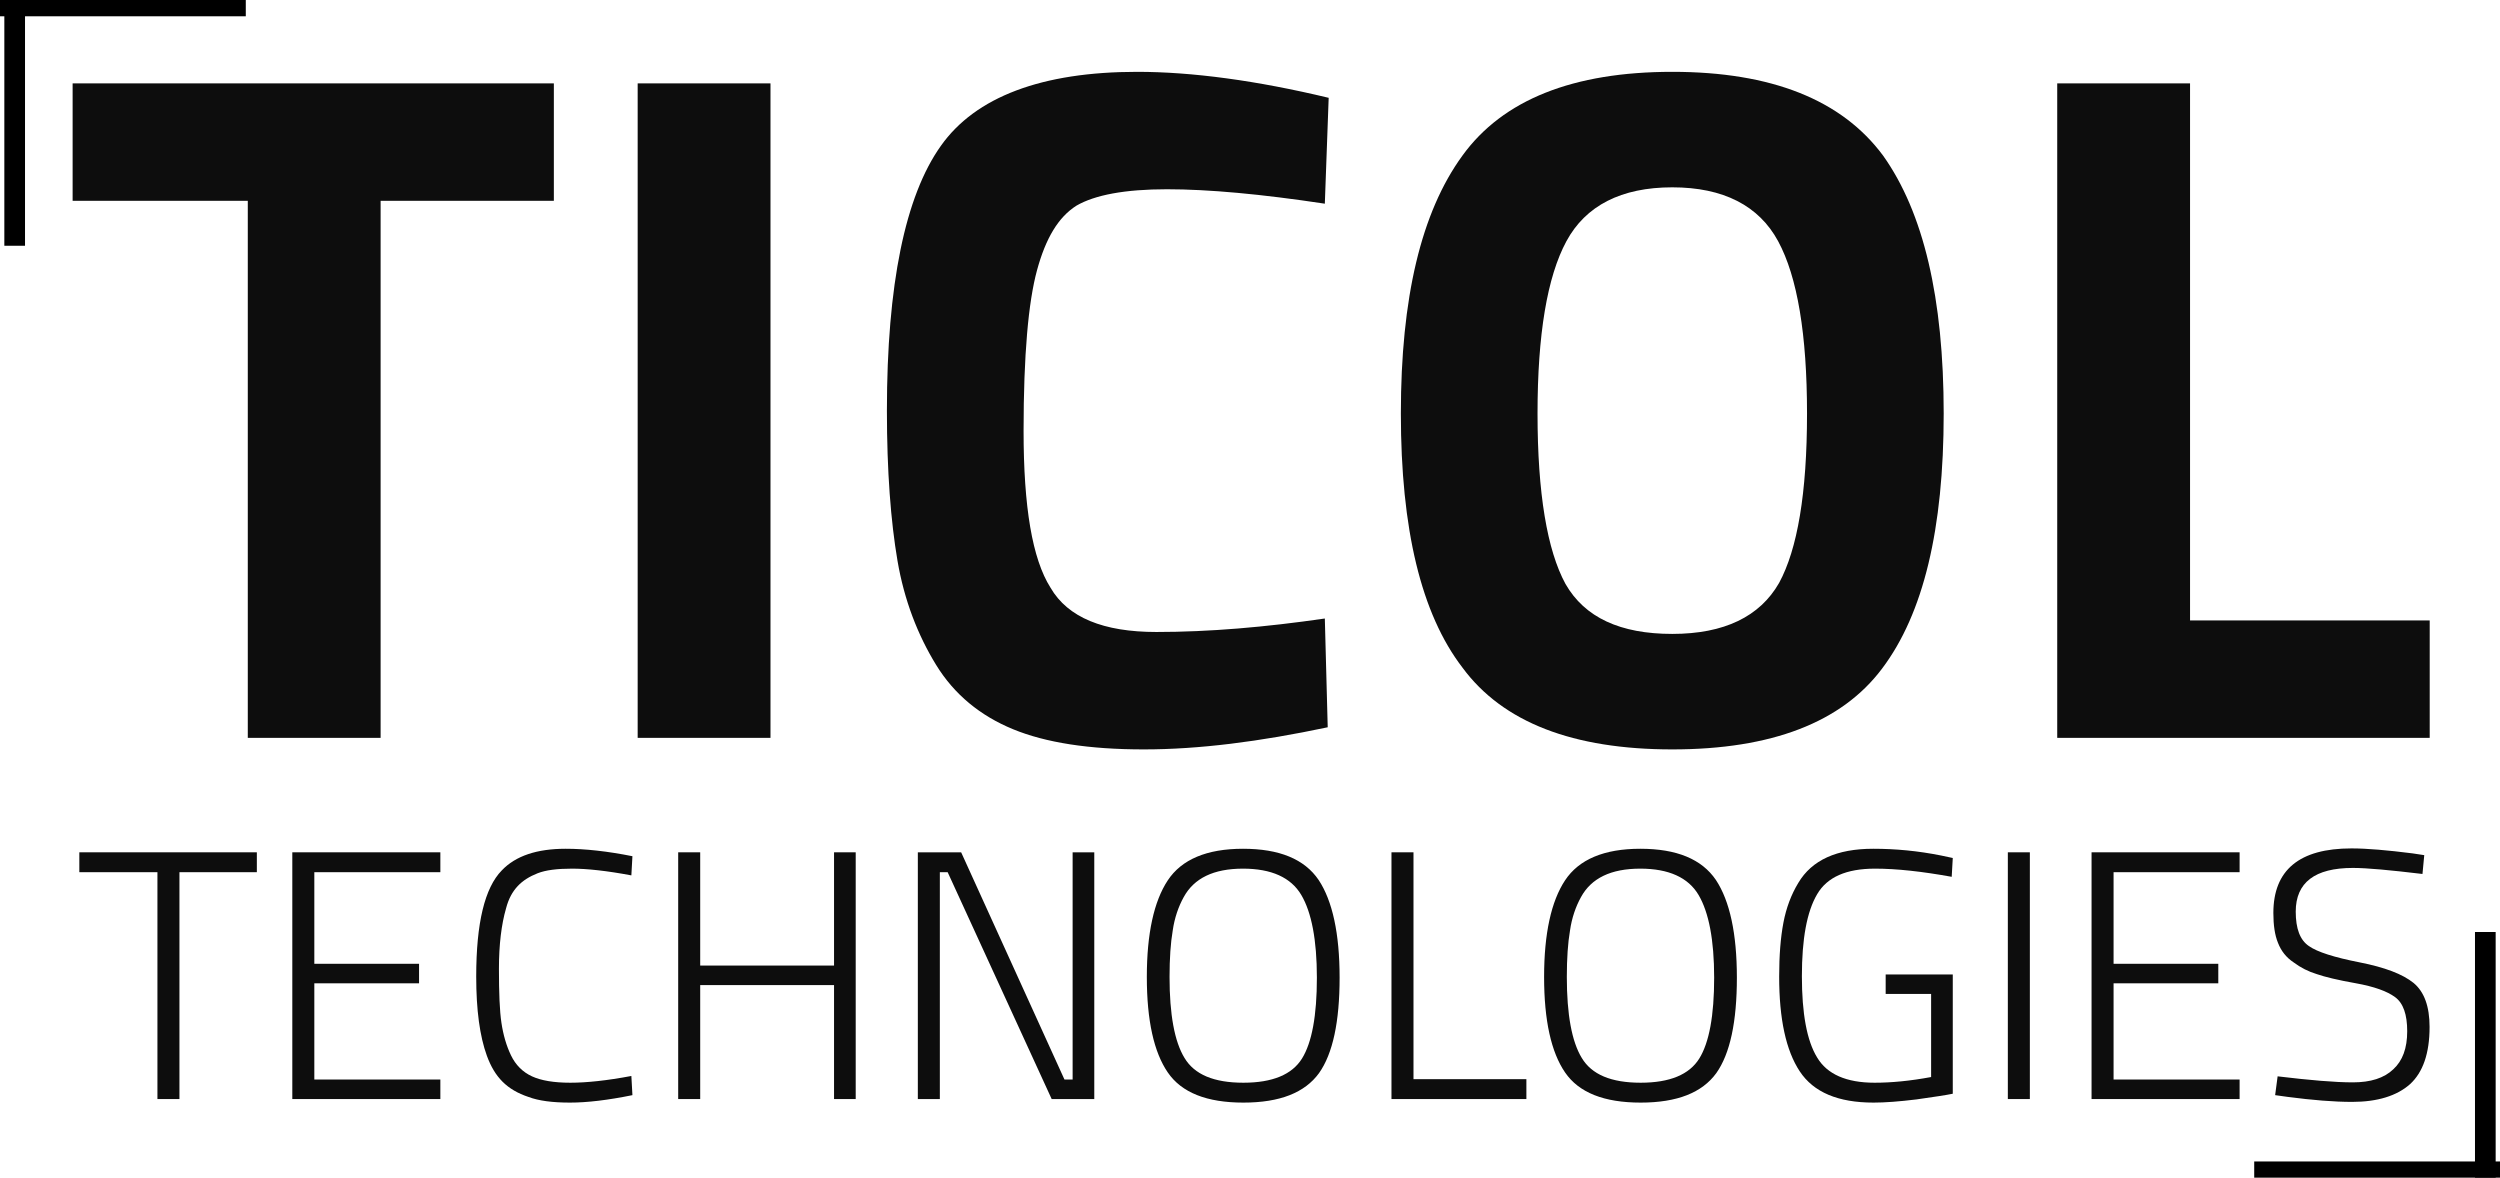
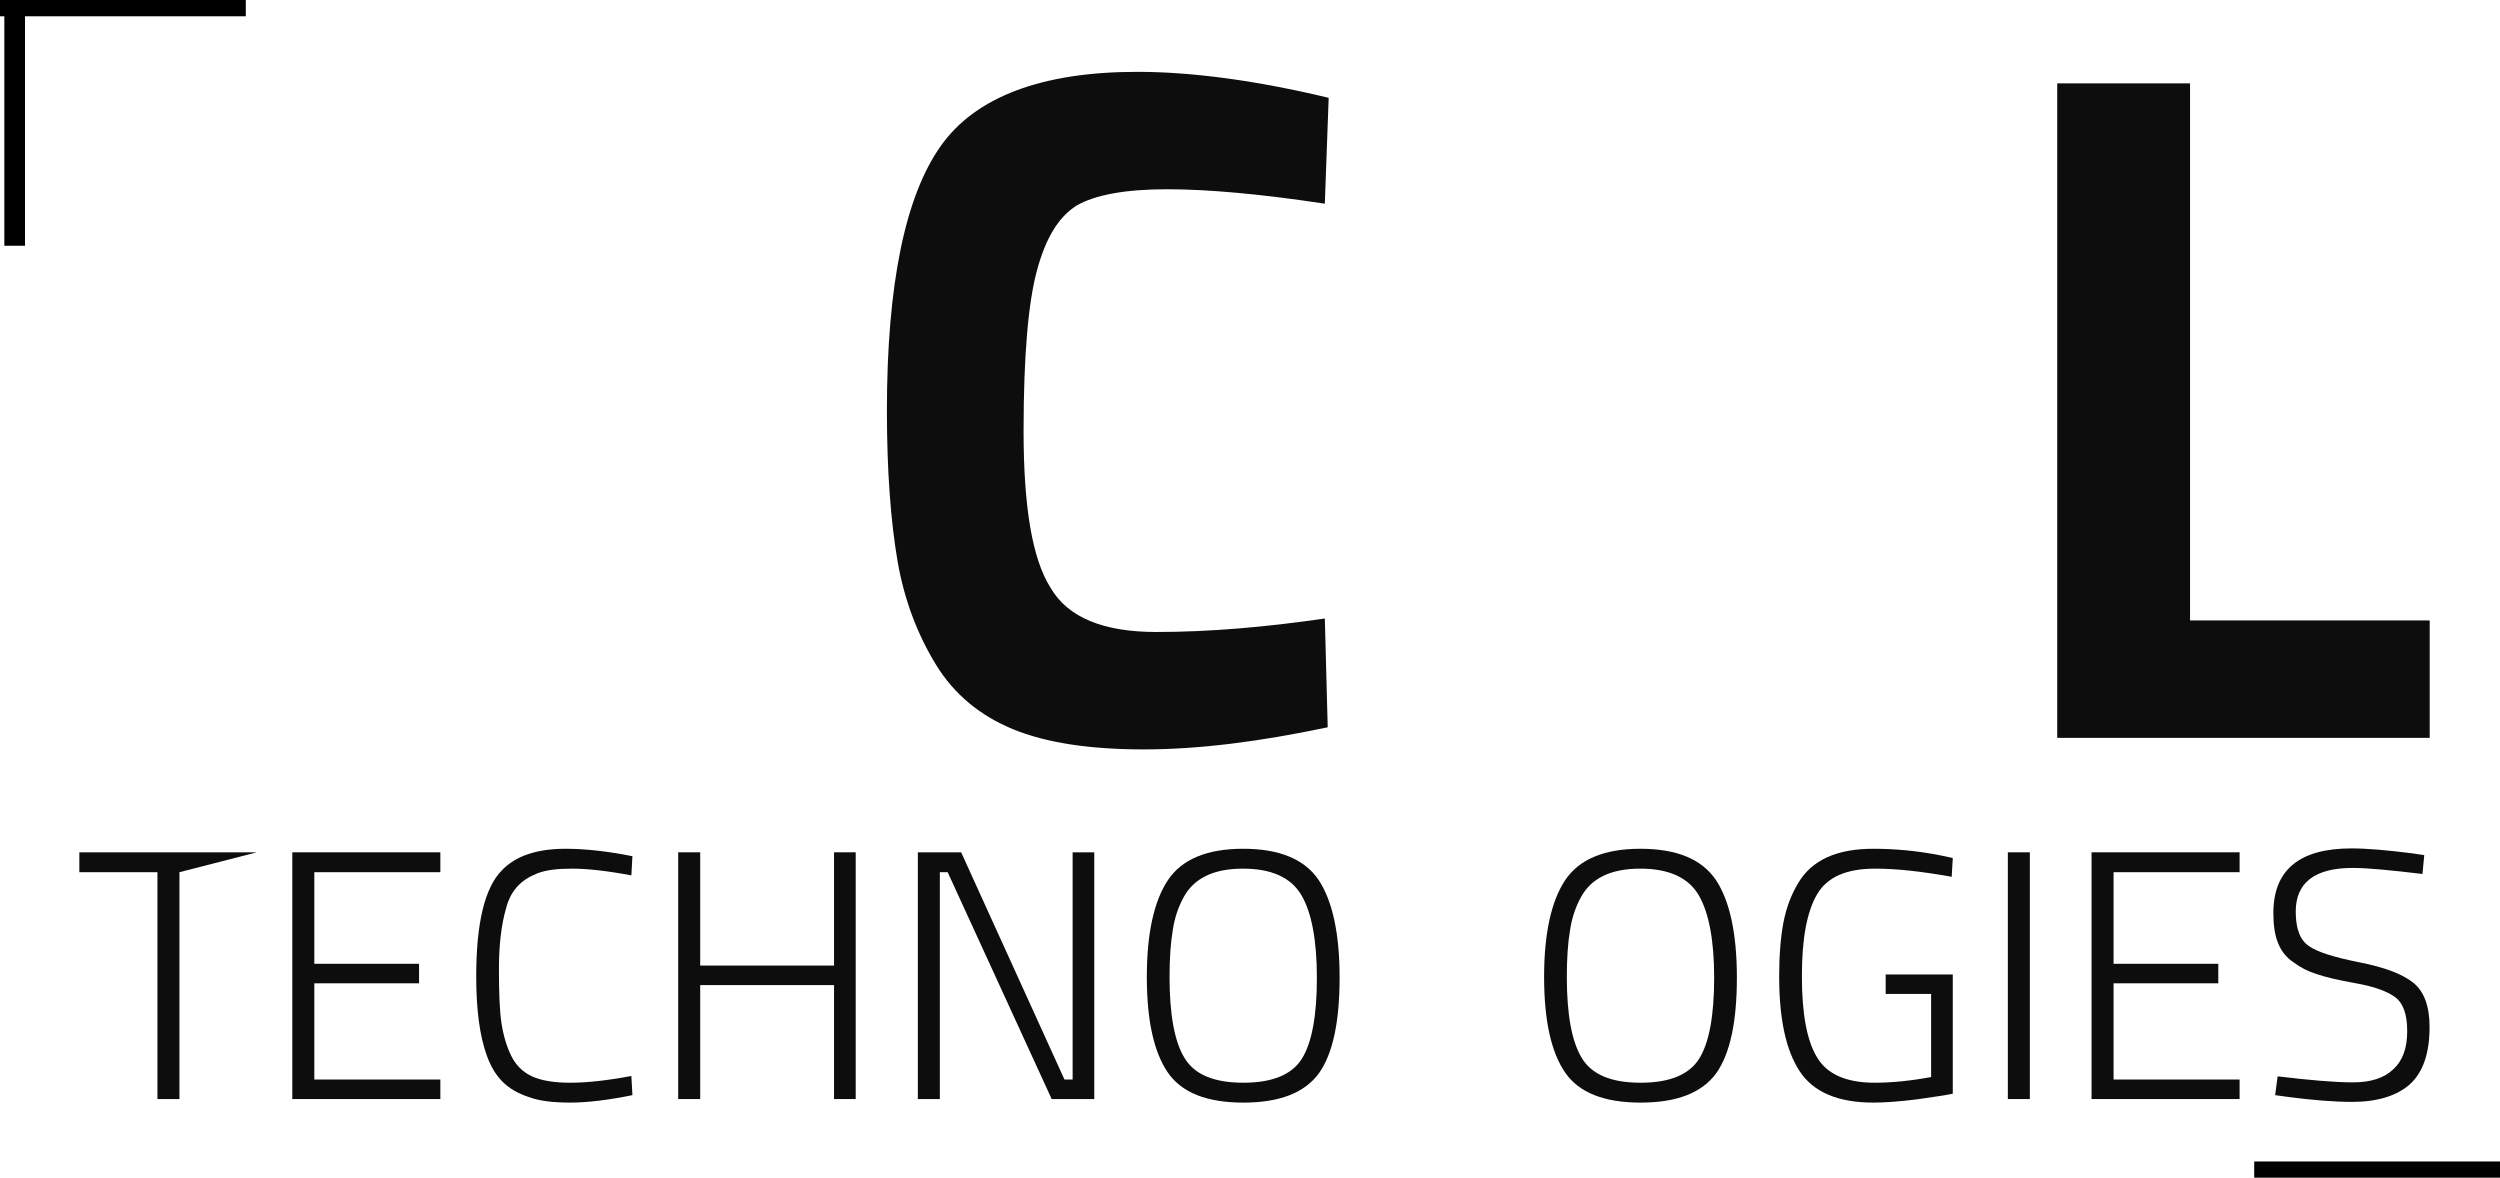
<svg xmlns="http://www.w3.org/2000/svg" width="100%" height="100%" viewBox="0 0 242 114" version="1.1" xml:space="preserve" style="fill-rule:evenodd;clip-rule:evenodd;stroke-linejoin:round;stroke-miterlimit:2;">
  <g transform="matrix(1,0,0,1,-920,-1446)">
    <g id="Text" transform="matrix(1,0,0,1,-1142,19.497)">
      <g>
        <g transform="matrix(4.15135e-18,0.068,-0.505,3.08971e-17,2821.73,1446.27)">
-           <rect x="1036" y="1026.04" width="354" height="3.964" />
-         </g>
+           </g>
        <g transform="matrix(0.068,0,0,0.505,2209.76,1020.78)">
          <rect x="1036" y="1026.04" width="354" height="3.964" />
        </g>
      </g>
      <g>
        <g transform="matrix(4.15135e-18,-0.068,0.505,3.08971e-17,1544.27,1520.74)">
          <rect x="1036" y="1026.04" width="354" height="3.964" />
        </g>
        <g transform="matrix(-0.068,-8.30269e-18,6.17941e-17,-0.505,2156.24,1946.23)">
          <rect x="1036" y="1026.04" width="354" height="3.964" />
        </g>
      </g>
      <g transform="matrix(1.031,0,0,1.031,917.492,485.354)">
        <g transform="matrix(33.333,0,0,33.333,1117.11,1016.04)">
-           <path d="M0.013,-0.639L0.013,-0.695L0.513,-0.695L0.513,-0.639L0.295,-0.639L0.295,-0L0.233,-0L0.233,-0.639L0.013,-0.639Z" style="fill:rgb(13,13,13);fill-rule:nonzero;" />
+           <path d="M0.013,-0.639L0.013,-0.695L0.513,-0.695L0.295,-0.639L0.295,-0L0.233,-0L0.233,-0.639L0.013,-0.639Z" style="fill:rgb(13,13,13);fill-rule:nonzero;" />
        </g>
        <g transform="matrix(33.333,0,0,33.333,1134.64,1016.04)">
          <path d="M0.087,-0L0.087,-0.695L0.504,-0.695L0.504,-0.639L0.149,-0.639L0.149,-0.381L0.444,-0.381L0.444,-0.326L0.149,-0.326L0.149,-0.055L0.504,-0.055L0.504,-0L0.087,-0Z" style="fill:rgb(13,13,13);fill-rule:nonzero;" />
        </g>
        <g transform="matrix(33.333,0,0,33.333,1152.74,1016.04)">
          <path d="M0.502,-0.011C0.433,0.003 0.375,0.01 0.326,0.01C0.277,0.01 0.238,0.005 0.209,-0.006C0.179,-0.016 0.155,-0.03 0.136,-0.049C0.117,-0.068 0.103,-0.092 0.092,-0.122C0.072,-0.177 0.062,-0.251 0.062,-0.345C0.062,-0.496 0.086,-0.595 0.134,-0.644C0.173,-0.685 0.233,-0.705 0.314,-0.705C0.369,-0.705 0.432,-0.698 0.502,-0.684L0.499,-0.63C0.43,-0.643 0.374,-0.649 0.332,-0.649C0.29,-0.649 0.258,-0.645 0.235,-0.636C0.212,-0.627 0.193,-0.615 0.179,-0.6C0.164,-0.584 0.153,-0.564 0.146,-0.537C0.133,-0.492 0.126,-0.435 0.126,-0.367C0.126,-0.299 0.128,-0.248 0.133,-0.215C0.138,-0.181 0.147,-0.15 0.16,-0.123C0.173,-0.096 0.193,-0.076 0.219,-0.064C0.245,-0.052 0.281,-0.046 0.327,-0.046C0.373,-0.046 0.43,-0.052 0.499,-0.065L0.502,-0.011Z" style="fill:rgb(13,13,13);fill-rule:nonzero;" />
        </g>
        <g transform="matrix(33.333,0,0,33.333,1170.87,1016.04)">
          <path d="M0.526,-0L0.526,-0.321L0.149,-0.321L0.149,-0L0.087,-0L0.087,-0.695L0.149,-0.695L0.149,-0.376L0.526,-0.376L0.526,-0.695L0.587,-0.695L0.587,-0L0.526,-0Z" style="fill:rgb(13,13,13);fill-rule:nonzero;" />
        </g>
        <g transform="matrix(33.333,0,0,33.333,1193.37,1016.04)">
          <path d="M0.087,-0L0.087,-0.695L0.209,-0.695L0.5,-0.055L0.523,-0.055L0.523,-0.695L0.584,-0.695L0.584,-0L0.464,-0L0.171,-0.639L0.149,-0.639L0.149,-0L0.087,-0Z" style="fill:rgb(13,13,13);fill-rule:nonzero;" />
        </g>
        <g transform="matrix(33.333,0,0,33.333,1215.77,1016.04)">
          <path d="M0.124,-0.344C0.124,-0.238 0.138,-0.162 0.166,-0.116C0.194,-0.069 0.249,-0.046 0.332,-0.046C0.414,-0.046 0.469,-0.069 0.497,-0.114C0.525,-0.159 0.539,-0.235 0.539,-0.342C0.539,-0.448 0.524,-0.526 0.495,-0.575C0.466,-0.624 0.411,-0.649 0.331,-0.649C0.248,-0.649 0.193,-0.622 0.164,-0.569C0.149,-0.542 0.138,-0.51 0.133,-0.475C0.127,-0.44 0.124,-0.396 0.124,-0.344ZM0.603,-0.342C0.603,-0.218 0.584,-0.128 0.545,-0.073C0.505,-0.018 0.435,0.01 0.332,0.01C0.229,0.01 0.158,-0.018 0.119,-0.075C0.08,-0.132 0.06,-0.221 0.06,-0.344C0.06,-0.466 0.08,-0.557 0.119,-0.616C0.158,-0.675 0.229,-0.705 0.331,-0.705C0.433,-0.705 0.504,-0.676 0.544,-0.617C0.583,-0.558 0.603,-0.466 0.603,-0.342Z" style="fill:rgb(13,13,13);fill-rule:nonzero;" />
        </g>
        <g transform="matrix(33.333,0,0,33.333,1237.84,1016.04)">
-           <path d="M0.467,-0L0.087,-0L0.087,-0.695L0.149,-0.695L0.149,-0.056L0.467,-0.056L0.467,-0Z" style="fill:rgb(13,13,13);fill-rule:nonzero;" />
-         </g>
+           </g>
        <g transform="matrix(33.333,0,0,33.333,1253.07,1016.04)">
          <path d="M0.124,-0.344C0.124,-0.238 0.138,-0.162 0.166,-0.116C0.194,-0.069 0.249,-0.046 0.332,-0.046C0.414,-0.046 0.469,-0.069 0.497,-0.114C0.525,-0.159 0.539,-0.235 0.539,-0.342C0.539,-0.448 0.524,-0.526 0.495,-0.575C0.466,-0.624 0.411,-0.649 0.331,-0.649C0.248,-0.649 0.193,-0.622 0.164,-0.569C0.149,-0.542 0.138,-0.51 0.133,-0.475C0.127,-0.44 0.124,-0.396 0.124,-0.344ZM0.603,-0.342C0.603,-0.218 0.584,-0.128 0.545,-0.073C0.505,-0.018 0.435,0.01 0.332,0.01C0.229,0.01 0.158,-0.018 0.119,-0.075C0.08,-0.132 0.06,-0.221 0.06,-0.344C0.06,-0.466 0.08,-0.557 0.119,-0.616C0.158,-0.675 0.229,-0.705 0.331,-0.705C0.433,-0.705 0.504,-0.676 0.544,-0.617C0.583,-0.558 0.603,-0.466 0.603,-0.342Z" style="fill:rgb(13,13,13);fill-rule:nonzero;" />
        </g>
        <g transform="matrix(33.333,0,0,33.333,1275.14,1016.04)">
          <path d="M0.36,-0.296L0.36,-0.351L0.549,-0.351L0.549,-0.015C0.53,-0.011 0.496,-0.006 0.447,0.001C0.398,0.007 0.358,0.01 0.326,0.01C0.226,0.01 0.157,-0.019 0.118,-0.078C0.079,-0.137 0.06,-0.226 0.06,-0.345C0.06,-0.404 0.064,-0.455 0.072,-0.497C0.08,-0.539 0.094,-0.576 0.114,-0.609C0.152,-0.673 0.222,-0.705 0.325,-0.705C0.388,-0.705 0.451,-0.699 0.516,-0.686L0.549,-0.679L0.546,-0.626C0.463,-0.641 0.391,-0.649 0.33,-0.649C0.249,-0.649 0.195,-0.625 0.167,-0.577C0.138,-0.528 0.124,-0.451 0.124,-0.346C0.124,-0.241 0.138,-0.164 0.167,-0.117C0.195,-0.07 0.249,-0.046 0.329,-0.046C0.376,-0.046 0.429,-0.051 0.488,-0.062L0.488,-0.296L0.36,-0.296Z" style="fill:rgb(13,13,13);fill-rule:nonzero;" />
        </g>
        <g transform="matrix(33.333,0,0,33.333,1295.71,1016.04)">
          <rect x="0.087" y="-0.695" width="0.062" height="0.695" style="fill:rgb(13,13,13);fill-rule:nonzero;" />
        </g>
        <g transform="matrix(33.333,0,0,33.333,1303.57,1016.04)">
          <path d="M0.087,-0L0.087,-0.695L0.504,-0.695L0.504,-0.639L0.149,-0.639L0.149,-0.381L0.444,-0.381L0.444,-0.326L0.149,-0.326L0.149,-0.055L0.504,-0.055L0.504,-0L0.087,-0Z" style="fill:rgb(13,13,13);fill-rule:nonzero;" />
        </g>
        <g transform="matrix(33.333,0,0,33.333,1321.84,1016.04)">
          <path d="M0.275,-0.651C0.168,-0.651 0.114,-0.61 0.114,-0.528C0.114,-0.48 0.126,-0.448 0.151,-0.431C0.175,-0.414 0.223,-0.399 0.294,-0.385C0.365,-0.371 0.415,-0.352 0.446,-0.327C0.476,-0.302 0.491,-0.261 0.491,-0.203C0.491,-0.128 0.472,-0.075 0.436,-0.042C0.399,-0.009 0.344,0.008 0.273,0.008C0.221,0.008 0.161,0.003 0.092,-0.006L0.056,-0.011L0.063,-0.064C0.154,-0.053 0.225,-0.047 0.275,-0.047C0.325,-0.047 0.363,-0.059 0.389,-0.084C0.415,-0.108 0.428,-0.143 0.428,-0.191C0.428,-0.238 0.417,-0.27 0.394,-0.287C0.371,-0.304 0.334,-0.317 0.284,-0.326C0.233,-0.335 0.196,-0.344 0.173,-0.352C0.15,-0.359 0.128,-0.37 0.108,-0.385C0.087,-0.399 0.073,-0.417 0.064,-0.44C0.055,-0.462 0.051,-0.49 0.051,-0.524C0.051,-0.645 0.124,-0.706 0.271,-0.706C0.315,-0.706 0.372,-0.701 0.443,-0.692L0.476,-0.687L0.471,-0.634C0.379,-0.645 0.314,-0.651 0.275,-0.651Z" style="fill:rgb(13,13,13);fill-rule:nonzero;" />
        </g>
      </g>
      <g transform="matrix(1.118,0,0,1.118,806.547,401.789)">
        <g transform="matrix(83.333,0,0,83.333,1128.15,980.446)">
-           <path d="M0.013,-0.558L0.013,-0.68L0.513,-0.68L0.513,-0.558L0.333,-0.558L0.333,-0L0.195,-0L0.195,-0.558L0.013,-0.558Z" style="fill:rgb(13,13,13);fill-rule:nonzero;" />
-         </g>
+           </g>
        <g transform="matrix(83.333,0,0,83.333,1171.99,980.446)">
-           <rect x="0.074" y="-0.68" width="0.138" height="0.68" style="fill:rgb(13,13,13);fill-rule:nonzero;" />
-         </g>
+           </g>
        <g transform="matrix(83.333,0,0,83.333,1195.82,980.446)">
          <path d="M0.505,-0.011C0.434,0.004 0.371,0.012 0.314,0.012C0.257,0.012 0.212,0.005 0.178,-0.009C0.144,-0.023 0.117,-0.045 0.098,-0.076C0.079,-0.107 0.065,-0.143 0.058,-0.184C0.051,-0.225 0.047,-0.277 0.047,-0.34C0.047,-0.471 0.066,-0.563 0.103,-0.615C0.139,-0.666 0.208,-0.692 0.307,-0.692C0.364,-0.692 0.431,-0.683 0.506,-0.665L0.502,-0.555C0.436,-0.565 0.381,-0.57 0.338,-0.57C0.294,-0.57 0.263,-0.564 0.244,-0.553C0.225,-0.541 0.212,-0.519 0.203,-0.486C0.194,-0.453 0.189,-0.398 0.189,-0.319C0.189,-0.24 0.198,-0.186 0.217,-0.156C0.235,-0.125 0.272,-0.11 0.327,-0.11C0.382,-0.11 0.44,-0.115 0.502,-0.124L0.505,-0.011Z" style="fill:rgb(13,13,13);fill-rule:nonzero;" />
        </g>
        <g transform="matrix(83.333,0,0,83.333,1240.57,980.446)">
-           <path d="M0.215,-0.16C0.235,-0.125 0.272,-0.108 0.326,-0.108C0.38,-0.108 0.417,-0.126 0.437,-0.161C0.456,-0.196 0.466,-0.254 0.466,-0.337C0.466,-0.419 0.456,-0.479 0.436,-0.516C0.416,-0.553 0.379,-0.572 0.326,-0.572C0.273,-0.572 0.236,-0.553 0.216,-0.516C0.196,-0.479 0.186,-0.419 0.186,-0.337C0.186,-0.254 0.196,-0.195 0.215,-0.16ZM0.544,-0.072C0.502,-0.016 0.429,0.012 0.326,0.012C0.223,0.012 0.15,-0.016 0.108,-0.073C0.065,-0.129 0.044,-0.217 0.044,-0.337C0.044,-0.457 0.065,-0.546 0.108,-0.605C0.15,-0.663 0.223,-0.692 0.326,-0.692C0.429,-0.692 0.502,-0.663 0.545,-0.605C0.587,-0.546 0.608,-0.457 0.608,-0.337C0.608,-0.217 0.587,-0.129 0.544,-0.072Z" style="fill:rgb(13,13,13);fill-rule:nonzero;" />
-         </g>
+           </g>
        <g transform="matrix(83.333,0,0,83.333,1294.9,980.446)">
          <path d="M0.461,-0L0.074,-0L0.074,-0.68L0.212,-0.68L0.212,-0.122L0.461,-0.122L0.461,-0Z" style="fill:rgb(13,13,13);fill-rule:nonzero;" />
        </g>
      </g>
    </g>
  </g>
</svg>